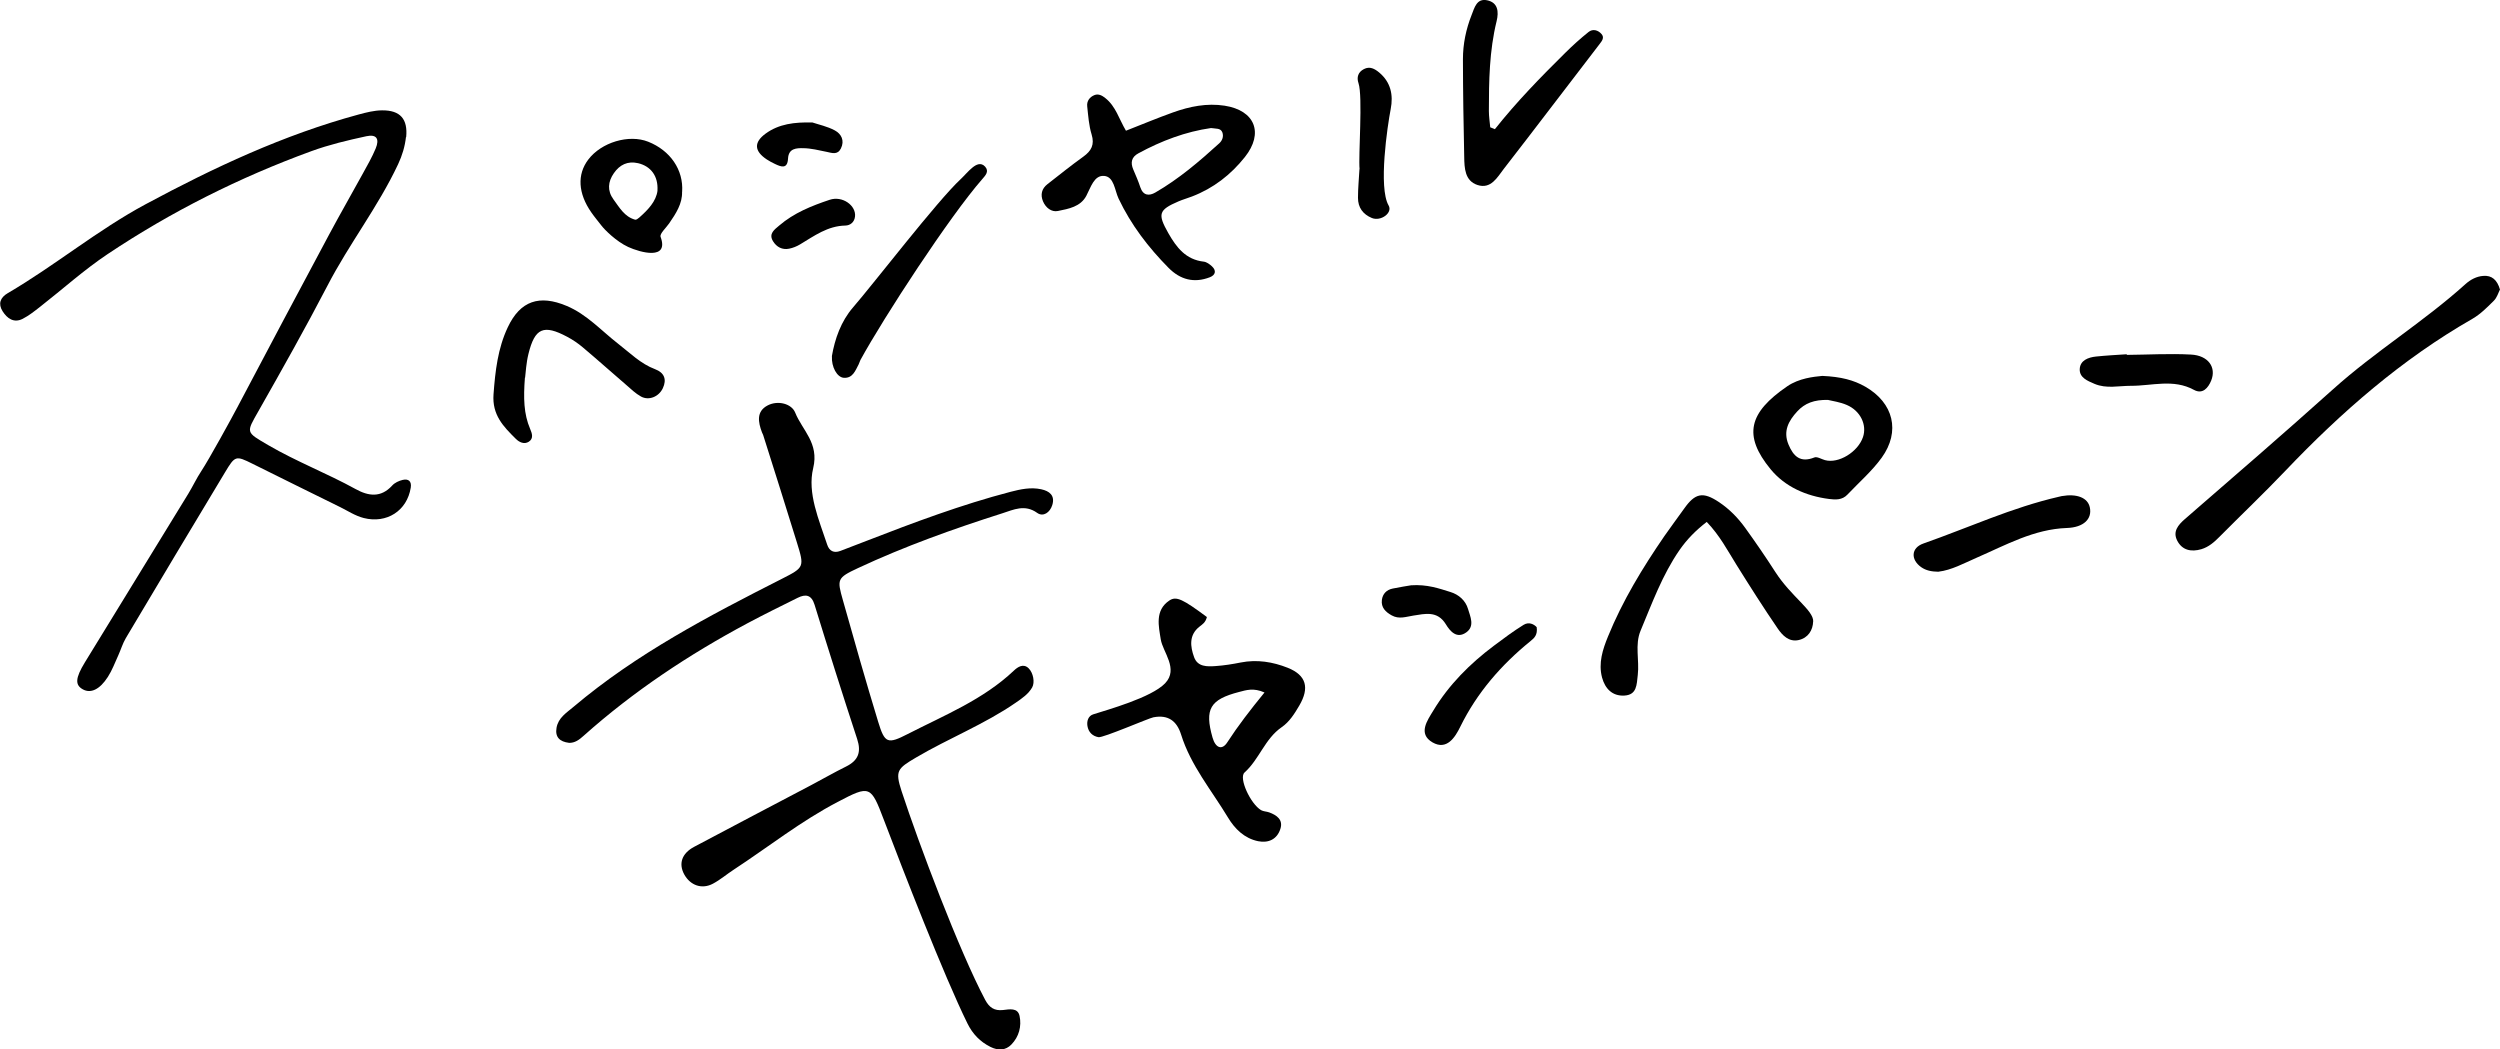
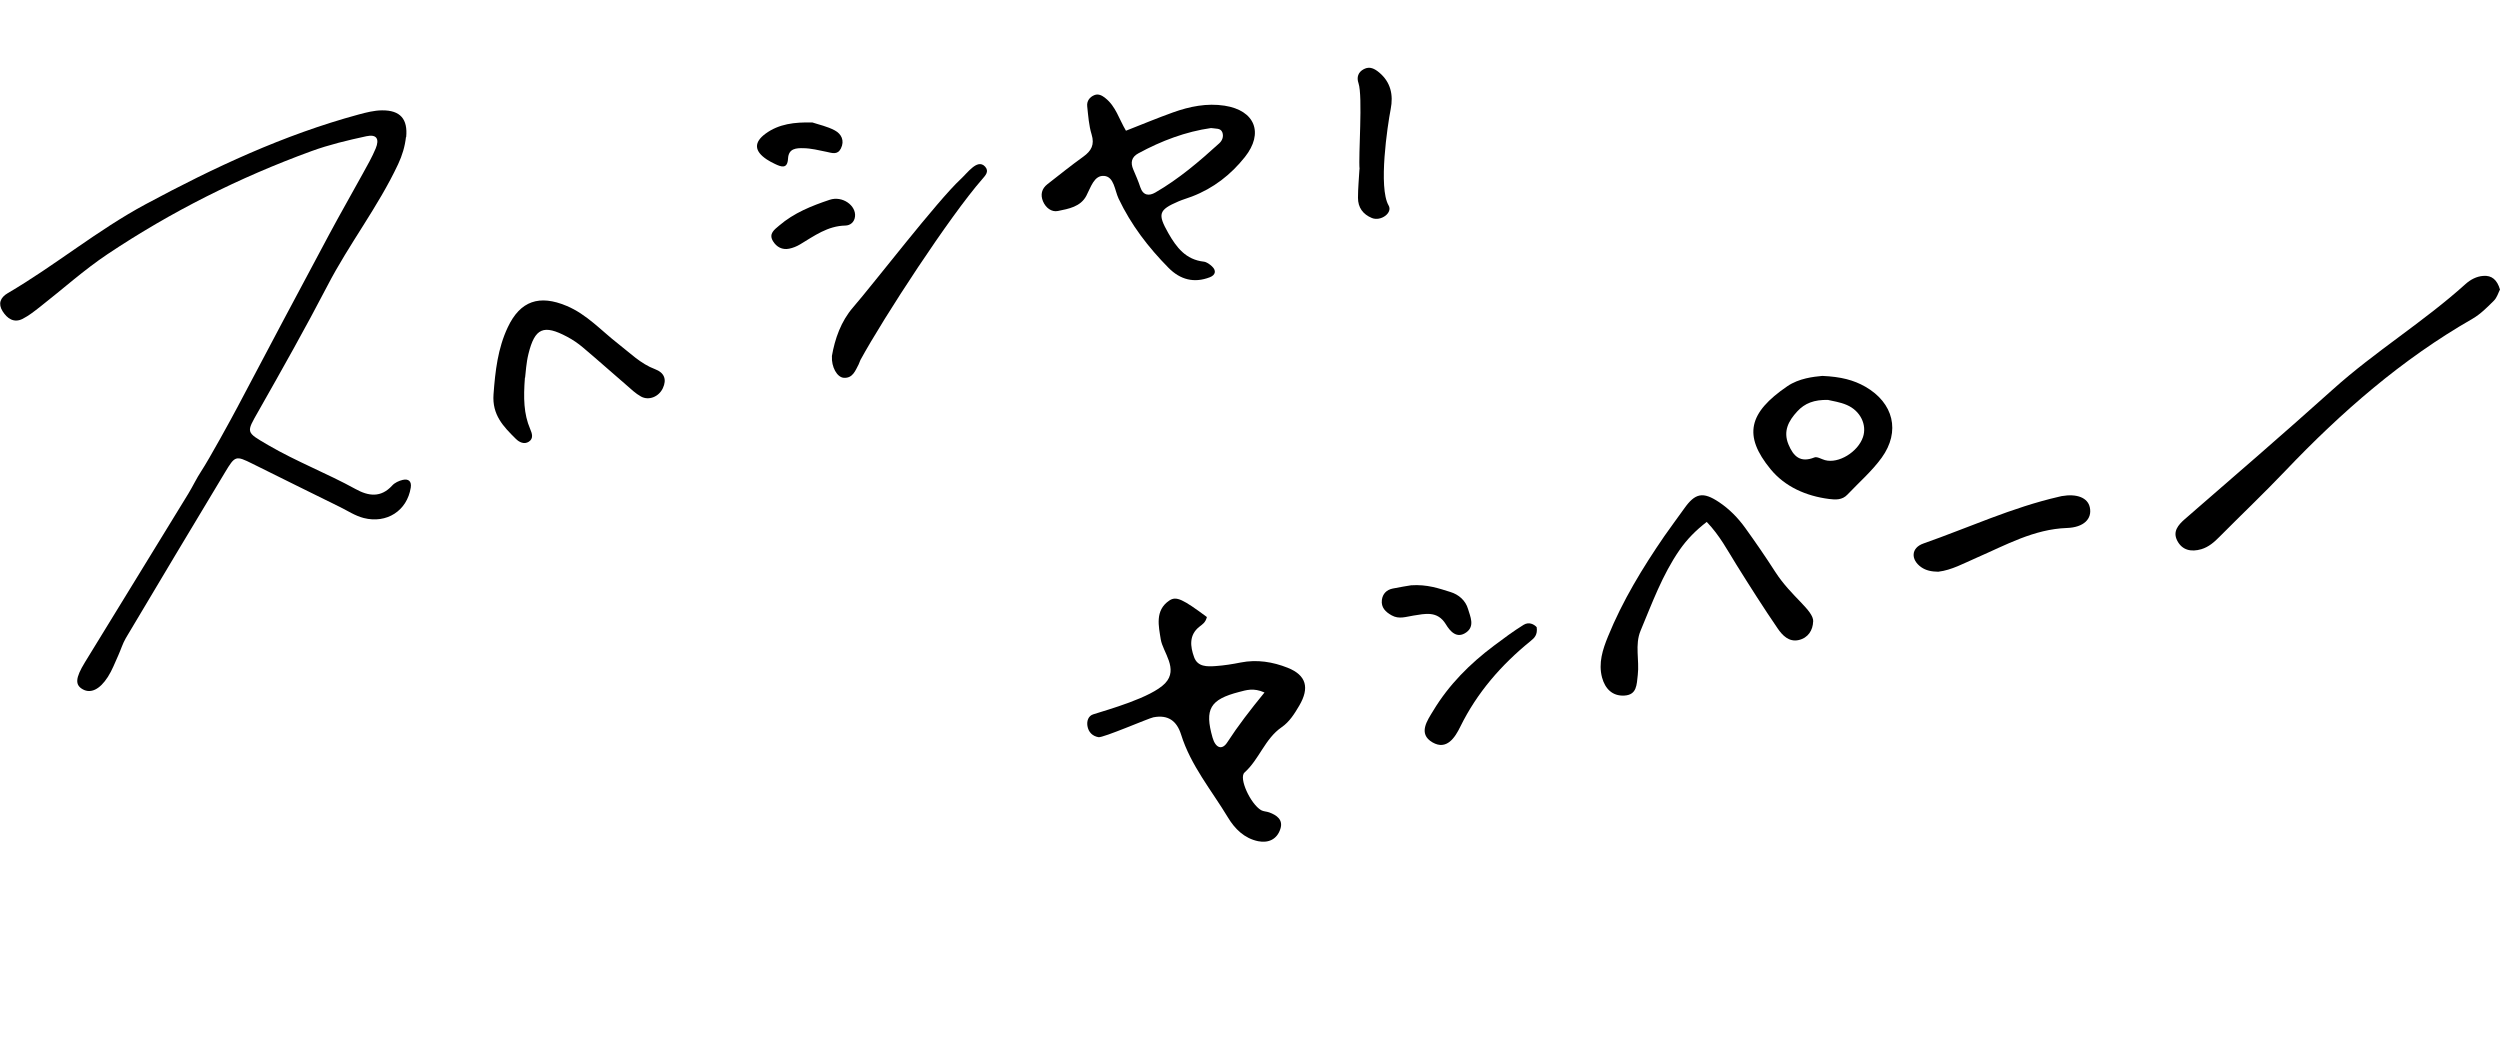
<svg xmlns="http://www.w3.org/2000/svg" width="243" height="102" viewBox="0 0 243 102" fill="none">
  <g clip-path="url(#clip0_868_3130)">
-     <path d="M55.294 72.201C54.43 72.095 53.933 71.666 54.095 70.741C54.269 69.766 55.033 69.306 55.747 68.704C61.872 63.53 68.911 59.86 75.993 56.264C78.185 55.152 78.198 55.121 77.459 52.73C76.384 49.239 75.278 45.761 74.179 42.283C74.154 42.196 74.098 42.122 74.067 42.035C73.688 41.029 73.495 39.985 74.626 39.401C75.632 38.886 76.949 39.246 77.291 40.103C77.98 41.824 79.633 43.059 79.043 45.5C78.453 47.935 79.602 50.513 80.403 52.941C80.602 53.55 81.043 53.792 81.683 53.55C82.534 53.22 83.385 52.897 84.236 52.568C88.833 50.786 93.449 49.053 98.226 47.804C99.207 47.55 100.189 47.339 101.201 47.556C102.003 47.73 102.568 48.152 102.282 49.09C102.059 49.817 101.4 50.27 100.816 49.854C99.605 48.985 98.505 49.55 97.431 49.891C92.653 51.413 87.926 53.102 83.379 55.227C81.341 56.177 81.36 56.32 81.931 58.344C83.043 62.294 84.161 66.238 85.36 70.163C86 72.263 86.274 72.35 88.237 71.344C91.802 69.517 95.561 68.008 98.543 65.189C98.921 64.828 99.474 64.456 99.984 64.959C100.437 65.406 100.605 66.331 100.325 66.822C99.953 67.468 99.35 67.872 98.741 68.294C95.741 70.375 92.181 71.778 89.044 73.629C87.224 74.704 86.988 74.915 87.628 76.883C89.305 82.007 93.231 92.429 95.76 97.187C96.151 97.919 96.642 98.273 97.499 98.174C98.102 98.106 98.928 97.919 99.102 98.752C99.313 99.758 99.046 100.77 98.306 101.528C97.741 102.112 97.027 102.13 96.281 101.764C95.263 101.255 94.542 100.509 94.032 99.472C91.734 94.808 87.777 84.597 85.926 79.728C84.64 76.337 84.565 76.3 81.416 77.952C77.85 79.815 74.694 82.318 71.34 84.517C70.65 84.964 70.023 85.51 69.296 85.895C68.221 86.467 67.109 86.063 66.519 85.013C65.935 83.964 66.258 82.958 67.469 82.312C71.253 80.299 75.055 78.312 78.85 76.312C79.981 75.716 81.086 75.076 82.23 74.511C83.416 73.927 83.739 73.12 83.317 71.834C81.894 67.499 80.521 63.151 79.179 58.791C78.875 57.804 78.31 57.723 77.533 58.108C75.899 58.916 74.266 59.723 72.657 60.58C66.935 63.636 61.568 67.201 56.722 71.524C56.3 71.903 55.884 72.225 55.288 72.207L55.294 72.201Z" fill="black" />
    <path d="M117.309 59.978C117.173 60.524 116.868 60.686 116.582 60.916C115.557 61.723 115.688 62.835 116.067 63.878C116.415 64.835 117.34 64.797 118.167 64.741C118.98 64.686 119.794 64.555 120.602 64.394C122.186 64.083 123.714 64.332 125.168 64.909C126.988 65.636 127.298 66.865 126.292 68.58C125.826 69.375 125.335 70.163 124.577 70.685C122.944 71.809 122.409 73.797 120.968 75.089C120.378 75.617 121.552 78.144 122.577 78.747C122.807 78.877 123.105 78.871 123.366 78.964C124.112 79.237 124.739 79.685 124.453 80.567C124.136 81.573 123.298 81.97 122.291 81.765C120.956 81.492 120.024 80.567 119.359 79.461C117.763 76.815 115.738 74.405 114.8 71.393C114.383 70.07 113.538 69.449 112.11 69.722C111.669 69.803 107.215 71.735 106.773 71.654C106.196 71.555 105.798 71.17 105.699 70.567C105.618 70.07 105.792 69.586 106.252 69.437C107.637 68.99 111.905 67.816 113.247 66.418C114.588 65.015 113.017 63.381 112.824 62.139C112.632 60.897 112.228 59.326 113.663 58.369C114.34 57.916 114.986 58.251 117.322 59.984L117.309 59.978ZM122.919 67.313C121.832 66.828 121.13 67.083 120.446 67.257C117.607 67.99 117.073 68.927 117.856 71.685C118.142 72.698 118.775 72.958 119.291 72.157C120.347 70.53 121.533 68.996 122.913 67.306L122.919 67.313Z" fill="black" />
    <path d="M242.999 28.141C242.838 28.452 242.707 28.93 242.403 29.228C241.763 29.868 241.098 30.538 240.322 30.986C233.451 34.923 227.568 40.06 222.133 45.767C220.058 47.947 217.871 50.022 215.753 52.158C215.231 52.686 214.697 53.164 213.97 53.382C212.976 53.674 212.1 53.481 211.622 52.543C211.181 51.674 211.69 51.047 212.38 50.444C217.2 46.264 222.033 42.091 226.779 37.83C230.861 34.159 235.57 31.29 239.645 27.613C240.129 27.178 240.713 26.868 241.359 26.818C242.204 26.744 242.726 27.203 242.999 28.147V28.141Z" fill="black" />
    <path d="M176.238 60.4C176.214 61.257 175.748 62.009 174.828 62.214C173.878 62.425 173.244 61.748 172.797 61.096C171.405 59.065 170.088 56.984 168.784 54.897C167.92 53.512 167.169 52.059 165.895 50.73C164.827 51.556 163.976 52.419 163.255 53.456C161.578 55.879 160.584 58.63 159.46 61.313C158.894 62.673 159.36 64.17 159.192 65.605C159.081 66.555 159.118 67.549 157.869 67.611C156.714 67.667 156.012 66.934 155.72 65.859C155.347 64.456 155.782 63.127 156.298 61.866C157.714 58.388 159.658 55.195 161.777 52.109C162.398 51.208 163.063 50.339 163.69 49.45C164.765 47.922 165.523 47.761 167.094 48.811C168.088 49.475 168.927 50.332 169.623 51.295C170.635 52.699 171.617 54.127 172.555 55.587C174.12 58.015 176.282 59.313 176.245 60.413L176.238 60.4Z" fill="black" />
    <path d="M177.132 36.538C178.946 36.619 180.176 36.942 181.3 37.582C184.052 39.153 184.748 41.935 182.897 44.494C181.946 45.805 180.692 46.892 179.567 48.078C179.064 48.612 178.418 48.581 177.784 48.5C175.548 48.215 173.498 47.308 172.1 45.606C169.417 42.333 169.957 40.116 173.734 37.538C174.865 36.768 176.275 36.619 177.132 36.538ZM177.71 38.873C176.324 38.836 175.417 39.203 174.697 39.985C173.852 40.898 173.299 41.898 173.84 43.202C174.324 44.364 174.995 45.01 176.362 44.463C176.629 44.358 177.039 44.631 177.387 44.724C178.697 45.09 180.592 43.941 181.083 42.482C181.481 41.302 180.841 39.935 179.511 39.364C178.853 39.078 178.114 38.979 177.71 38.88V38.873Z" fill="black" />
    <path d="M188.42 55.574C187.731 55.562 187.209 55.456 186.737 55.127C185.705 54.394 185.749 53.251 186.954 52.829C191.34 51.289 195.577 49.326 200.13 48.283C200.217 48.264 200.304 48.239 200.397 48.221C201.882 47.96 202.932 48.382 203.13 49.314C203.373 50.438 202.534 51.264 200.907 51.32C197.695 51.432 194.968 52.978 192.135 54.208C190.886 54.754 189.681 55.419 188.42 55.568V55.574Z" fill="black" />
    <path d="M149.364 60.947C149.476 61.717 149.128 62.021 148.774 62.307C145.929 64.617 143.575 67.313 141.941 70.635C141.438 71.666 140.63 72.958 139.245 72.163C137.785 71.319 138.754 70.002 139.313 69.077C140.823 66.567 142.873 64.512 145.215 62.76C146.153 62.058 147.097 61.35 148.091 60.736C148.6 60.419 149.097 60.667 149.364 60.959V60.947Z" fill="black" />
-     <path d="M206.728 34.495C208.809 34.476 210.896 34.352 212.965 34.464C214.642 34.551 215.449 35.7 214.928 36.992C214.642 37.693 214.101 38.358 213.257 37.898C211.244 36.799 209.163 37.513 207.107 37.501C205.933 37.501 204.746 37.799 203.597 37.315C202.913 37.023 202.118 36.712 202.149 35.88C202.187 35.029 202.969 34.737 203.727 34.656C204.721 34.551 205.721 34.501 206.721 34.433C206.721 34.458 206.721 34.482 206.721 34.507L206.728 34.495Z" fill="black" />
    <path d="M137.144 56.891C138.728 56.785 139.859 57.195 140.983 57.543C141.791 57.791 142.449 58.363 142.692 59.189C142.909 59.934 143.369 60.853 142.53 61.462C141.598 62.133 140.946 61.356 140.536 60.679C139.716 59.338 138.511 59.661 137.38 59.835C136.66 59.947 135.989 60.214 135.274 59.816C134.672 59.481 134.231 59.052 134.318 58.319C134.392 57.723 134.771 57.332 135.367 57.208C136.082 57.059 136.802 56.953 137.157 56.891H137.144Z" fill="black" />
    <path d="M39.46 13.322C39.355 14.248 39.1 15.098 38.696 15.962C36.752 20.104 33.919 23.725 31.826 27.775C29.689 31.886 27.415 35.917 25.129 39.948C23.918 42.084 23.862 41.973 26.067 43.264C28.813 44.867 31.776 46.003 34.553 47.531C35.808 48.227 37.019 48.407 38.125 47.19C38.367 46.923 38.771 46.736 39.131 46.649C39.69 46.513 40.026 46.767 39.926 47.395C39.566 49.662 37.578 50.916 35.354 50.351C34.509 50.134 33.807 49.655 33.049 49.283C30.21 47.892 27.378 46.482 24.545 45.078C22.911 44.271 22.855 44.271 21.861 45.929C18.637 51.283 15.426 56.649 12.232 62.021C11.922 62.549 11.748 63.151 11.493 63.71C11.17 64.412 10.903 65.145 10.487 65.791C9.692 67.033 8.816 67.424 8.058 67.008C7.288 66.586 7.306 65.928 8.251 64.381C11.593 58.916 14.953 53.456 18.302 47.991C18.743 47.27 19.103 46.488 19.569 45.786C20.327 44.637 22.514 40.65 23.085 39.563C26.036 33.961 29.012 28.365 32 22.781C33.056 20.806 34.174 18.868 35.248 16.906C35.696 16.092 36.162 15.285 36.516 14.434C36.907 13.49 36.596 13.03 35.615 13.241C33.807 13.633 31.993 14.061 30.26 14.695C23.271 17.247 16.656 20.564 10.468 24.694C8.17 26.228 6.095 28.104 3.908 29.812C3.362 30.24 2.809 30.681 2.2 30.992C1.343 31.427 0.69 30.948 0.249 30.247C-0.198 29.532 0.019 28.924 0.753 28.495C5.356 25.806 9.468 22.365 14.183 19.837C20.805 16.279 27.576 13.105 34.857 11.13C35.596 10.931 36.373 10.732 37.131 10.726C38.914 10.707 39.653 11.577 39.479 13.335L39.46 13.322Z" fill="black" />
    <path d="M109.44 12.707C111.006 12.092 112.497 11.471 114.019 10.925C115.634 10.347 117.311 10.006 119.032 10.273C121.989 10.732 122.859 12.931 121.001 15.266C119.635 16.986 117.939 18.303 115.864 19.098C115.429 19.266 114.982 19.39 114.559 19.57C112.602 20.409 112.509 20.8 113.559 22.657C114.354 24.054 115.255 25.235 117.007 25.433C117.286 25.464 117.578 25.682 117.802 25.887C118.262 26.315 118.137 26.738 117.597 26.949C116.069 27.539 114.727 27.191 113.584 26.036C111.615 24.042 109.937 21.856 108.726 19.303C108.347 18.502 108.297 17.173 107.316 17.098C106.341 17.024 106.024 18.216 105.589 19.036C105.024 20.098 103.868 20.297 102.831 20.508C102.21 20.639 101.638 20.191 101.377 19.564C101.116 18.93 101.247 18.34 101.806 17.906C102.961 17.005 104.104 16.086 105.297 15.229C106.08 14.664 106.409 14.068 106.105 13.068C105.837 12.192 105.775 11.248 105.676 10.329C105.62 9.819 105.924 9.422 106.384 9.242C106.775 9.086 107.142 9.291 107.446 9.54C108.453 10.335 108.776 11.583 109.44 12.701V12.707ZM117.709 12.446C115.267 12.794 112.894 13.682 110.646 14.906C109.987 15.26 109.863 15.8 110.155 16.477C110.397 17.042 110.646 17.614 110.838 18.198C111.112 19.024 111.696 19.061 112.298 18.713C114.578 17.396 116.572 15.695 118.51 13.931C118.802 13.67 118.957 13.273 118.815 12.875C118.647 12.428 118.193 12.527 117.715 12.446H117.709Z" fill="black" />
-     <path d="M145.297 12.564C147.403 9.906 149.764 7.484 152.168 5.111C152.876 4.41 153.621 3.739 154.404 3.112C154.82 2.776 155.33 2.925 155.659 3.298C155.97 3.646 155.734 3.956 155.473 4.292C152.367 8.322 149.298 12.39 146.173 16.409C145.539 17.229 144.924 18.415 143.607 17.98C142.377 17.57 142.34 16.334 142.322 15.254C142.253 12.086 142.203 8.919 142.197 5.751C142.197 4.273 142.495 2.838 143.042 1.453C143.328 0.72 143.545 -0.174 144.539 0.025C145.608 0.242 145.695 1.137 145.471 2.056C144.763 4.931 144.719 7.869 144.719 10.801C144.719 11.322 144.806 11.85 144.85 12.372C145.005 12.434 145.154 12.496 145.31 12.558L145.297 12.564Z" fill="black" />
    <path d="M51.021 36.712C50.872 38.693 50.903 40.227 51.53 41.693C51.723 42.14 51.878 42.625 51.4 42.935C50.952 43.221 50.468 42.985 50.139 42.656C48.933 41.463 47.821 40.333 47.971 38.321C48.138 36.06 48.387 33.861 49.356 31.812C50.573 29.228 52.437 28.625 55.071 29.731C57.046 30.557 58.444 32.141 60.078 33.408C61.233 34.302 62.265 35.358 63.675 35.886C64.569 36.221 64.83 36.88 64.426 37.737C64.035 38.569 63.066 38.96 62.308 38.544C61.774 38.252 61.327 37.811 60.861 37.408C59.457 36.203 58.078 34.967 56.661 33.774C56.195 33.377 55.673 33.023 55.133 32.737C52.835 31.514 51.99 31.874 51.368 34.389C51.145 35.283 51.101 36.221 51.039 36.712H51.021Z" fill="black" />
-     <path d="M66.297 18.645C66.334 19.781 65.707 20.75 65.042 21.713C64.738 22.154 64.098 22.725 64.21 23.023C65.054 25.328 62.234 24.545 61.06 24.005C59.886 23.464 58.749 22.309 58.463 21.93C58.134 21.502 57.786 21.092 57.476 20.645C56.184 18.794 56.084 16.956 57.178 15.514C58.451 13.831 61.128 13.03 63.004 13.775C65.148 14.626 66.452 16.508 66.303 18.651L66.297 18.645ZM63.905 18.527C63.992 17.111 63.259 16.154 62.023 15.862C61.004 15.626 60.234 16.018 59.669 16.831C59.091 17.657 59.01 18.539 59.631 19.384C60.209 20.166 60.694 21.067 61.731 21.353C61.837 21.384 62.017 21.253 62.129 21.154C62.992 20.39 63.781 19.57 63.911 18.521L63.905 18.527Z" fill="black" />
    <path d="M80.857 34.625C81.149 32.93 81.746 31.228 82.92 29.874C84.939 27.545 91.101 19.527 93.375 17.415C93.766 17.049 94.108 16.62 94.524 16.285C94.884 15.993 95.35 15.751 95.754 16.198C96.17 16.664 95.785 17.049 95.487 17.396C92.306 21.03 85.914 30.818 83.634 34.992C83.56 35.128 83.535 35.284 83.46 35.42C83.137 36.023 82.895 36.768 82.031 36.724C81.361 36.687 80.802 35.662 80.864 34.631L80.857 34.625Z" fill="black" />
    <path d="M132.151 16.446C132.021 15.142 132.48 9.385 132.046 8.086C131.853 7.521 131.996 7.012 132.574 6.714C133.151 6.416 133.623 6.689 134.052 7.043C135.183 7.987 135.444 9.229 135.176 10.602C134.86 12.235 133.965 18.229 134.971 19.968C135.394 20.688 134.214 21.545 133.35 21.191C132.48 20.837 131.99 20.166 131.996 19.222C131.996 18.297 132.089 17.372 132.139 16.446H132.151Z" fill="black" />
    <path d="M78.951 11.9C79.579 12.111 80.417 12.285 81.144 12.676C81.778 13.018 82.119 13.664 81.734 14.434C81.405 15.086 80.871 14.869 80.336 14.757C79.591 14.602 78.833 14.415 78.081 14.403C77.423 14.39 76.646 14.409 76.597 15.415C76.541 16.452 75.938 16.229 75.329 15.937C75.056 15.806 74.776 15.664 74.528 15.496C73.304 14.682 73.261 13.838 74.41 12.993C75.708 12.043 77.218 11.863 78.957 11.906L78.951 11.9Z" fill="black" />
    <path d="M83.107 21.048C83.045 21.607 82.635 21.912 82.175 21.924C80.448 21.955 79.144 22.93 77.764 23.756C77.441 23.949 77.075 24.098 76.708 24.172C76.031 24.309 75.484 24.011 75.137 23.446C74.689 22.713 75.273 22.322 75.739 21.924C77.168 20.694 78.895 20.005 80.641 19.421C81.895 18.999 83.237 19.992 83.107 21.055V21.048Z" fill="black" />
  </g>
  <defs>
    <clipPath id="clip0_868_3130">
      <rect width="243" height="102" fill="white" />
    </clipPath>
  </defs>
</svg>